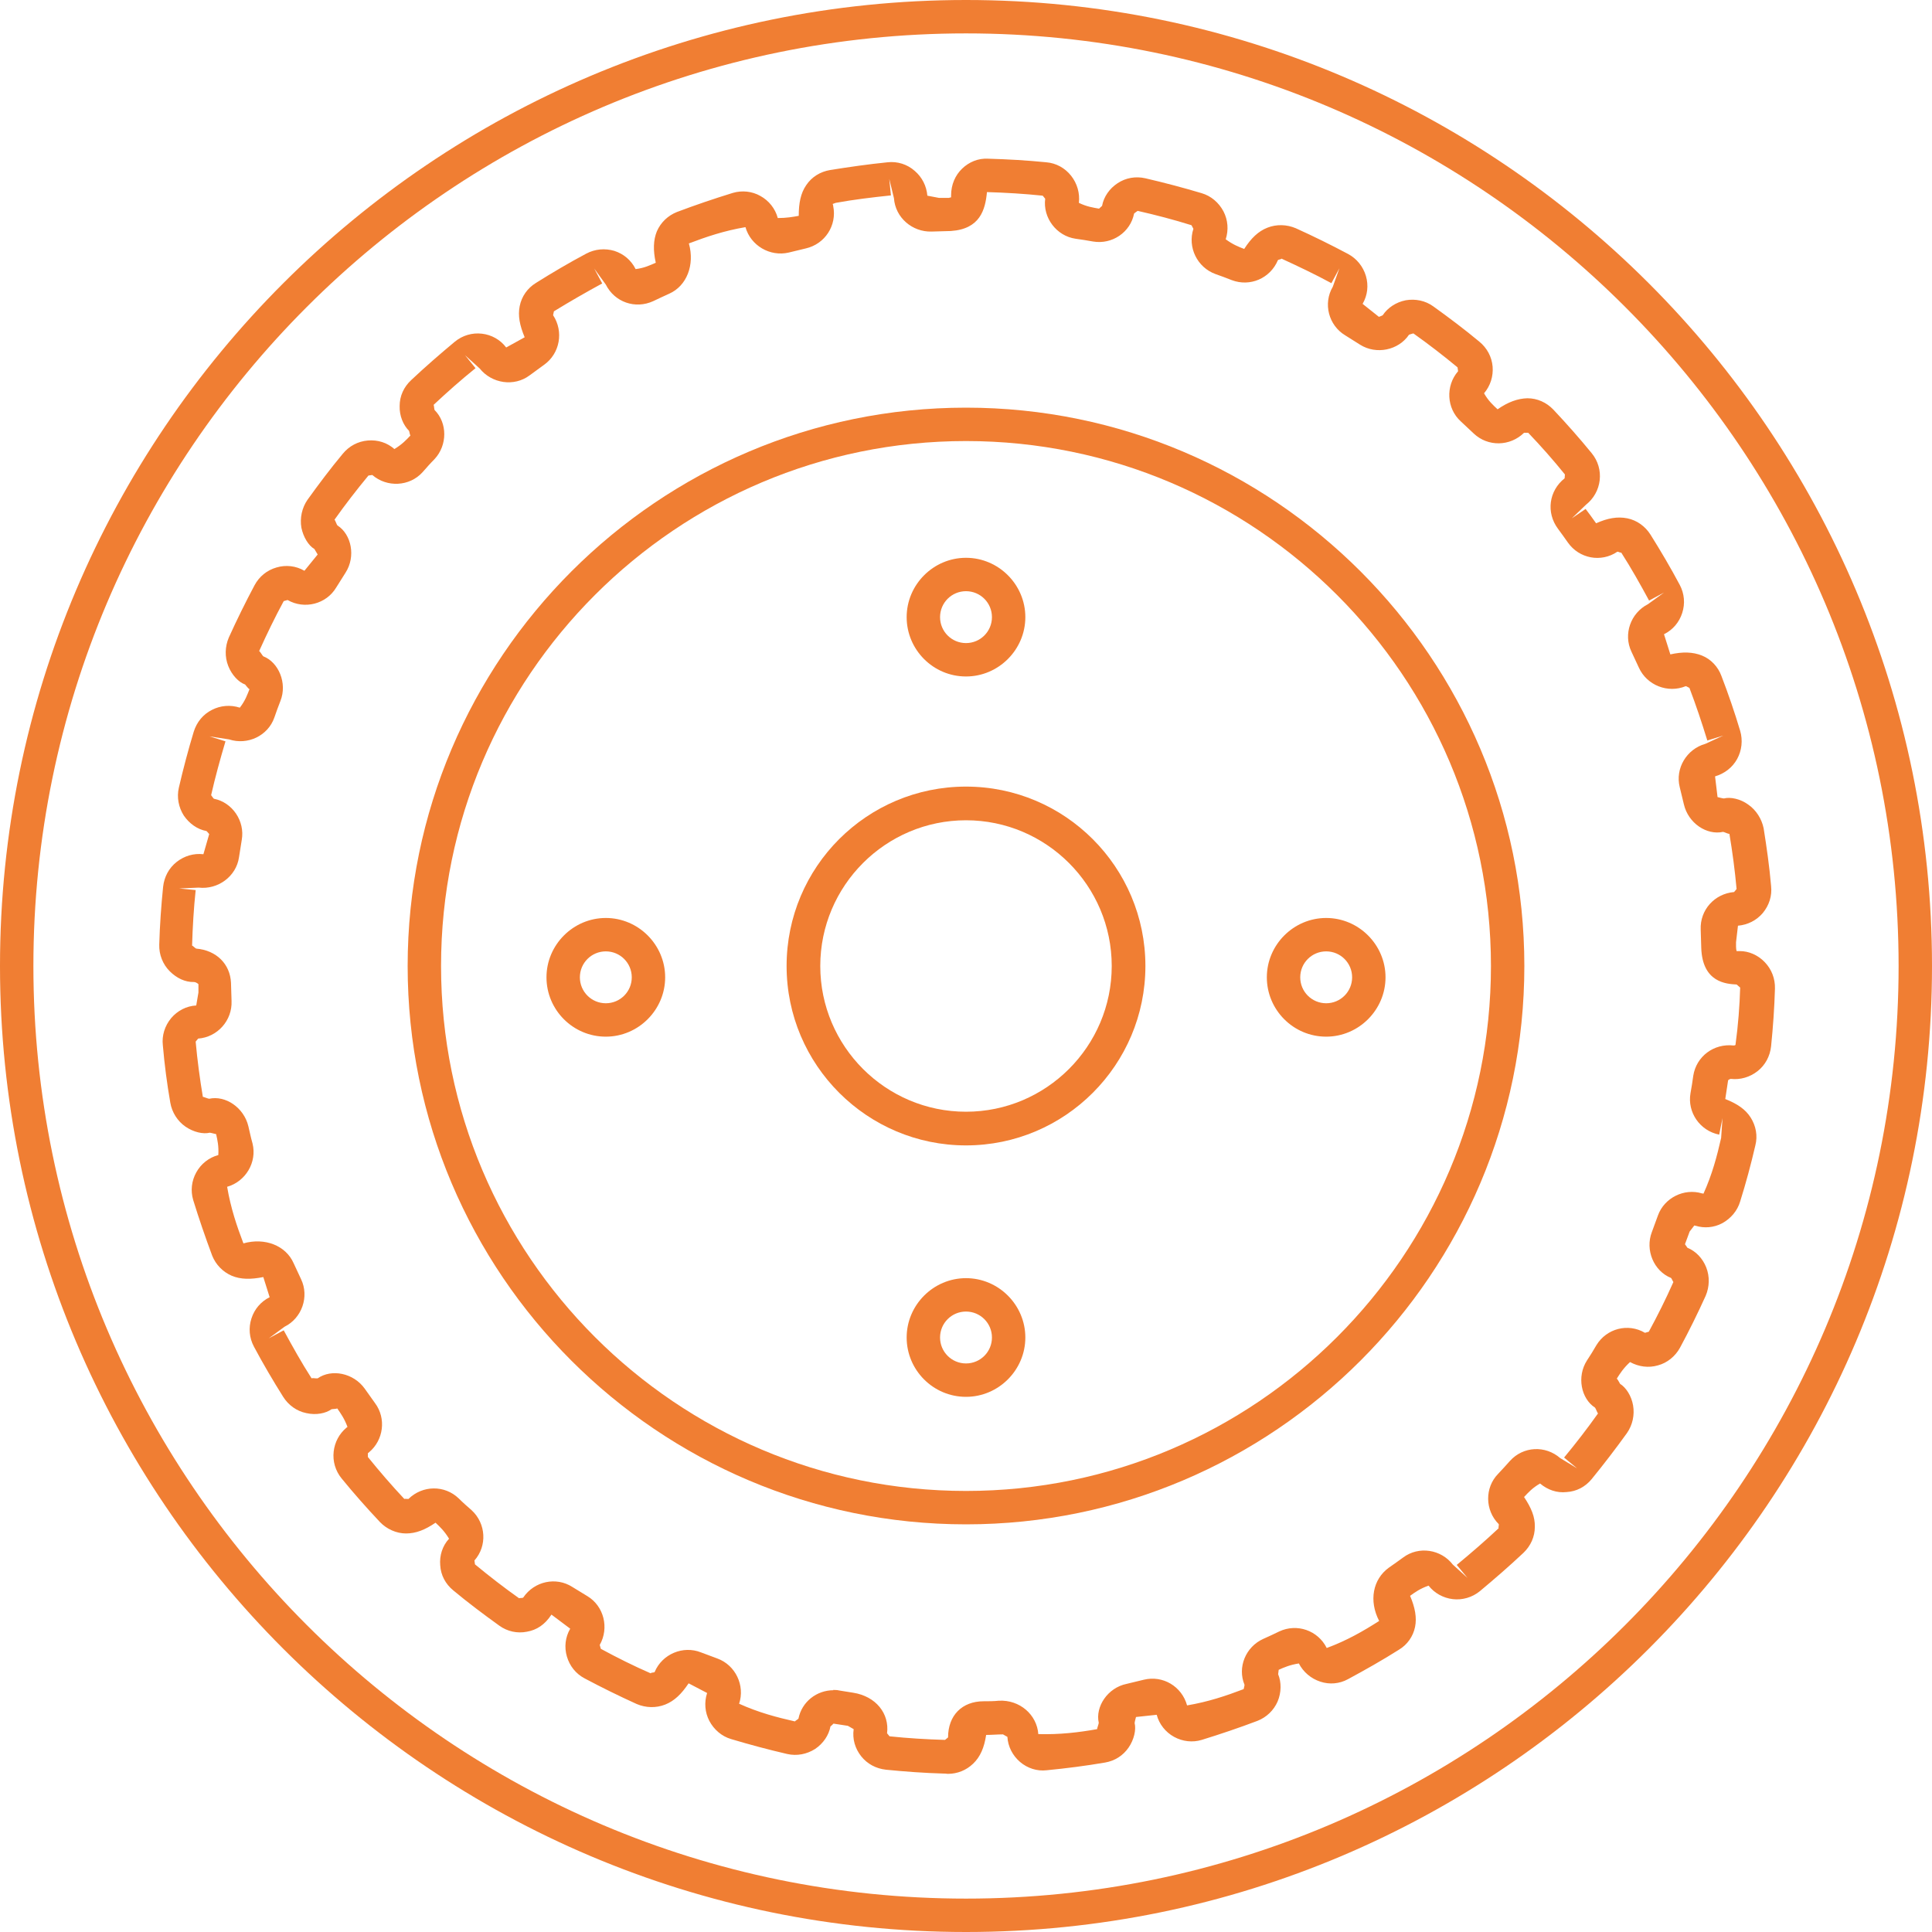
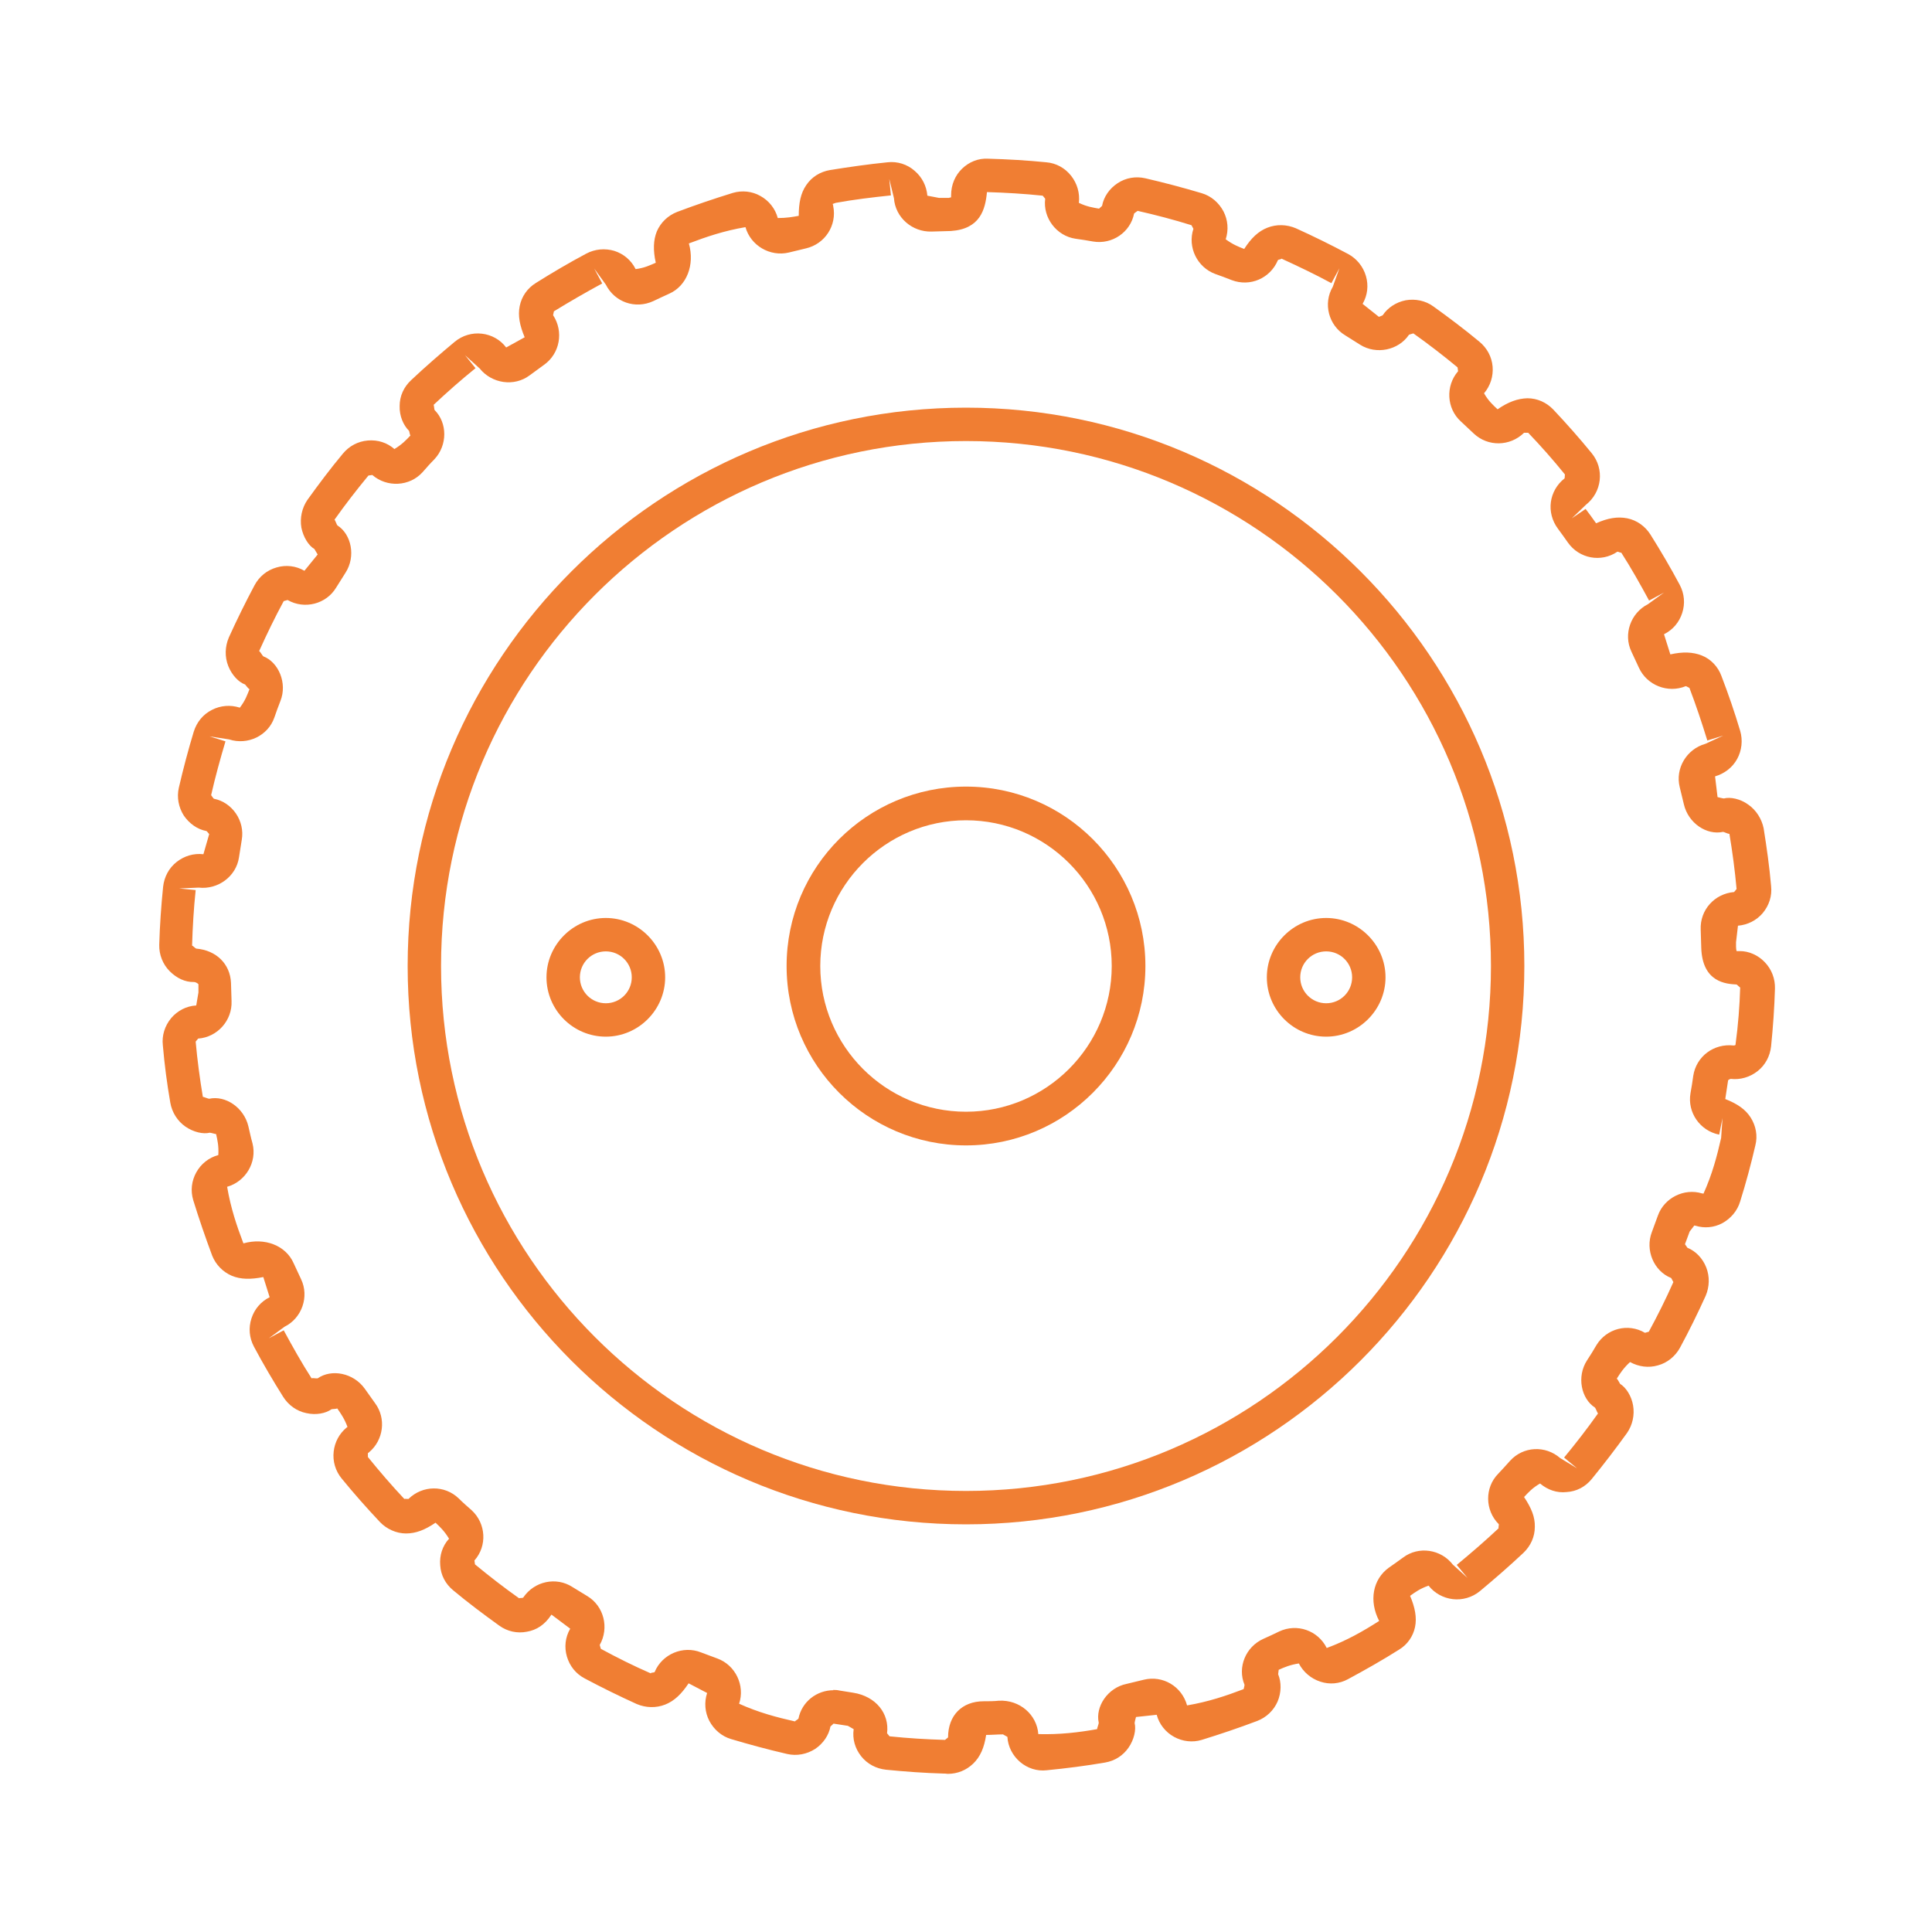
<svg xmlns="http://www.w3.org/2000/svg" width="70" height="70" viewBox="0 0 70 70">
  <defs>
    <style>.cls-1{fill:#f07e33;stroke-width:0px;}</style>
  </defs>
-   <path class="cls-1" d="m35,41.5c-3.58,0-6.5-2.91-6.5-6.5s2.91-6.5,6.5-6.5,6.5,2.92,6.5,6.5-2.91,6.5-6.5,6.5Zm0-11.78c-2.91,0-5.28,2.37-5.28,5.28s2.37,5.28,5.28,5.28,5.28-2.37,5.28-5.28-2.37-5.28-5.28-5.28Z" />
-   <path class="cls-1" d="m35,24.51c-1.19,0-2.15-.97-2.15-2.15s.97-2.15,2.15-2.15,2.15.97,2.15,2.15-.97,2.15-2.15,2.15Zm0-3.09c-.52,0-.94.42-.94.94s.42.94.94.94.94-.42.94-.94-.42-.94-.94-.94Z" />
-   <path class="cls-1" d="m35,50.61c-1.19,0-2.15-.97-2.15-2.15s.97-2.15,2.15-2.15,2.15.97,2.15,2.15-.97,2.15-2.15,2.15Zm0-3.09c-.52,0-.94.42-.94.94s.42.94.94.94.94-.42.94-.94-.42-.94-.94-.94Z" />
+   <path class="cls-1" d="m35,41.5c-3.58,0-6.5-2.91-6.5-6.5s2.91-6.5,6.5-6.5,6.5,2.92,6.5,6.5-2.91,6.5-6.5,6.5Zm0-11.78c-2.91,0-5.28,2.37-5.28,5.28s2.37,5.28,5.28,5.28,5.28-2.37,5.28-5.28-2.37-5.28-5.28-5.28" />
  <path class="cls-1" d="m34.24,64.26s-.03,0-.04,0c-.7-.02-1.4-.07-2.1-.14-.36-.04-.68-.21-.9-.49-.22-.28-.32-.62-.27-.98,0,0-.21-.12-.21-.12l-.52-.08s-.1.1-.11.1c-.06.32-.26.62-.56.82-.3.19-.66.26-1.01.18-.69-.16-1.36-.34-2.03-.54-.34-.1-.62-.34-.79-.66-.16-.31-.19-.67-.08-1.01l-.67-.35c-.26.39-.52.64-.85.77-.33.13-.7.12-1.03-.02-.64-.29-1.27-.6-1.89-.93-.32-.17-.54-.45-.64-.79-.1-.34-.06-.7.12-1.01l-.68-.51c-.24.37-.54.56-.89.62-.35.07-.71-.01-1-.22-.57-.41-1.13-.83-1.67-1.28-.28-.23-.45-.55-.47-.91-.03-.35.08-.7.32-.96-.17-.28-.33-.43-.49-.58-.38.26-.71.39-1.07.39-.35,0-.7-.16-.94-.41-.48-.51-.95-1.04-1.39-1.58-.23-.28-.33-.63-.29-.98.04-.34.2-.64.46-.86.01-.01.03-.02.04-.03-.11-.3-.24-.48-.37-.67-.03.02-.18.02-.21.03-.21.15-.56.22-.91.14-.35-.07-.65-.29-.84-.59-.37-.59-.73-1.2-1.06-1.82-.17-.32-.2-.68-.09-1.02.11-.34.34-.61.66-.77l-.23-.73c-.45.09-.82.09-1.15-.05-.32-.14-.57-.4-.7-.72-.25-.67-.48-1.34-.69-2.02-.1-.34-.06-.69.11-1s.46-.54.8-.63c.02-.32-.03-.54-.08-.76-.03,0-.19-.05-.23-.05-.24.06-.59-.02-.88-.22-.29-.2-.49-.52-.55-.87-.12-.69-.21-1.38-.27-2.08-.04-.35.07-.7.3-.98.23-.27.55-.44.91-.46l.08-.47v-.3s-.06-.07-.16-.08c-.32.01-.63-.14-.88-.39-.25-.25-.39-.6-.38-.96.02-.71.07-1.41.14-2.1.04-.36.21-.68.49-.9.28-.22.62-.32.97-.28l.21-.73s-.09-.11-.1-.11c-.33-.06-.62-.27-.82-.56-.19-.3-.26-.66-.18-1.01.16-.69.34-1.37.54-2.03.11-.35.34-.63.66-.79.31-.16.67-.19,1.01-.08.2-.26.27-.47.35-.67-.04-.01-.13-.14-.16-.17-.23-.08-.48-.34-.61-.67-.13-.33-.12-.7.02-1.03.29-.64.6-1.27.93-1.89.17-.32.45-.55.8-.65.34-.1.7-.06,1.01.12l.48-.59s-.1-.17-.12-.2c-.21-.12-.4-.43-.47-.77-.06-.35.02-.72.22-1.01.41-.57.83-1.13,1.28-1.67.23-.28.55-.45.91-.48.36-.03.7.08.96.31.28-.17.43-.33.58-.49-.02-.02-.04-.16-.05-.17-.21-.21-.35-.54-.34-.9,0-.36.15-.69.42-.94.51-.48,1.04-.94,1.58-1.39.28-.23.63-.33.98-.29.35.04.67.22.88.5l.67-.37c-.18-.43-.25-.78-.18-1.13.07-.35.28-.65.59-.84.59-.37,1.2-.73,1.82-1.06.32-.17.68-.2,1.02-.1.34.11.61.34.77.66.32-.04.52-.14.73-.23-.1-.45-.09-.82.04-1.14.14-.32.4-.57.73-.7.66-.25,1.34-.48,2.02-.69.34-.1.7-.06,1,.11.31.17.54.46.63.8.32,0,.54-.04.76-.08,0-.46.07-.82.27-1.11.2-.3.51-.49.87-.55.69-.11,1.38-.21,2.08-.28.35-.04.71.07.98.31.27.23.43.55.46.9l.42.08h.36s.06-.02.08-.02c0-.02,0-.04,0-.07,0-.39.15-.73.4-.97s.58-.38.94-.36c.71.02,1.41.06,2.11.13.36.03.68.21.9.49.22.28.32.63.28.98.29.14.51.17.73.21,0,0,.11-.1.11-.1.06-.33.27-.63.56-.82.3-.2.66-.26,1.01-.18.69.16,1.37.34,2.04.54.34.1.62.34.79.66.16.31.19.67.08,1.01.26.19.46.27.67.35.25-.39.51-.64.84-.77.33-.13.7-.12,1.03.02.64.29,1.27.6,1.89.93.32.17.55.46.65.8.1.34.06.7-.12,1.01l.59.47s.14-.05.14-.06c.18-.27.48-.47.83-.54.35-.06.71.01,1,.22.57.41,1.13.83,1.67,1.28.28.23.45.55.48.9.03.35-.08.7-.31.97.16.28.33.43.49.58.39-.27.73-.39,1.08-.4.36,0,.69.15.94.41.48.51.95,1.04,1.39,1.58.23.28.33.63.29.98-.04.35-.22.67-.5.89l-.51.49.5-.34c.13.17.26.35.38.52.42-.19.78-.25,1.13-.18.35.07.65.29.84.59.37.59.73,1.2,1.06,1.82.17.32.2.68.09,1.02-.11.34-.34.61-.66.77l.23.73c.45-.1.81-.09,1.14.04s.59.41.71.74c.25.65.48,1.32.68,1.99.1.34.06.71-.11,1.02-.17.31-.46.53-.8.63l.09.75s.19.05.23.05c.23-.06.59.01.88.22.29.2.49.52.56.86.11.69.21,1.39.27,2.09.04.36-.07.7-.3.98-.23.27-.55.43-.9.46l-.07.6v.16c0,.07.01.12.02.16.02,0,.06,0,.12,0h0c.32,0,.65.14.9.4.25.26.38.6.37.96-.02.7-.07,1.4-.14,2.09-.04.36-.21.68-.49.9-.28.22-.63.32-.97.28h0s-.1.02-.1.07c-.03.22-.07.44-.1.66.43.17.73.37.92.67.19.3.26.66.17,1.01-.16.69-.34,1.36-.55,2.03-.1.34-.34.62-.65.79-.3.16-.65.19-.97.09-.01,0-.03,0-.04-.01l-.17.22-.17.46s.08.12.09.13c.3.12.55.38.68.71.13.33.12.7-.02,1.03-.29.64-.6,1.27-.93,1.88-.17.31-.46.55-.8.64-.34.1-.7.05-1.01-.12-.24.22-.36.41-.48.6.03.02.1.16.12.19.21.13.41.43.47.78.06.35-.02.71-.22,1-.41.57-.84,1.13-1.28,1.67-.23.28-.55.45-.91.47-.35.04-.69-.08-.96-.31-.28.16-.43.33-.58.49.26.39.4.72.39,1.08,0,.36-.15.69-.41.94-.51.48-1.04.94-1.58,1.39-.28.23-.64.33-.98.29-.35-.04-.67-.22-.88-.49-.31.11-.49.24-.67.37.18.42.25.79.18,1.13-.07.34-.28.64-.58.82-.6.38-1.22.73-1.85,1.07-.31.17-.67.2-1,.09-.34-.11-.62-.35-.78-.66-.32.05-.53.14-.73.23,0,.01-.02.14-.02.16.12.29.12.66-.02.99-.14.32-.4.57-.73.7-.66.25-1.34.48-2.02.69-.33.1-.69.06-1-.11-.31-.17-.54-.46-.63-.8l-.75.08s-.05.18-.05.22c.06.24-.02.6-.22.89-.2.29-.5.48-.85.54-.7.12-1.4.21-2.12.28-.34.04-.69-.07-.96-.3-.27-.23-.44-.56-.46-.91,0,0-.16-.09-.16-.09-.2,0-.4.02-.61.02-.07.46-.21.79-.47,1.04-.25.24-.57.37-.92.37Zm-4.06-3.03c.07,0,.15,0,.23.02l.5.08c.83.13,1.32.76,1.23,1.47l.09.11c.67.07,1.33.11,2.01.13l.11-.09c0-.8.51-1.31,1.29-1.31.18,0,.37,0,.55-.02.76-.04,1.38.51,1.43,1.21.78.02,1.46-.06,2.13-.18,0-.04.06-.19.06-.23-.13-.58.32-1.27,1.01-1.41l.62-.15c.69-.17,1.38.24,1.57.93.77-.13,1.42-.35,2.05-.59,0-.01.04-.15.03-.16-.26-.63.04-1.37.68-1.66.2-.09.4-.18.58-.27.64-.3,1.4-.04,1.72.6.73-.27,1.32-.61,1.9-.98-.38-.73-.23-1.51.35-1.93.18-.12.35-.25.52-.37.56-.42,1.37-.3,1.8.26l.53.48-.39-.47c.52-.43,1.03-.87,1.52-1.33-.02-.02.02-.13,0-.15-.5-.5-.51-1.32-.02-1.82.14-.15.29-.31.43-.47.48-.53,1.28-.57,1.82-.1l.61.37-.47-.39c.43-.52.84-1.05,1.23-1.6-.03-.02-.08-.18-.11-.21-.5-.32-.67-1.12-.29-1.71.12-.18.23-.36.34-.55.37-.61,1.15-.81,1.76-.45l.14-.04c.32-.59.62-1.19.89-1.8-.01,0-.07-.15-.09-.15-.62-.25-.94-1.01-.69-1.66l.22-.6c.23-.64.95-1,1.6-.8.02,0,.03,0,.05.01.32-.71.49-1.36.64-2.02l.05-.72-.12.6c-.7-.14-1.16-.81-1.04-1.5.04-.21.07-.42.1-.63.11-.71.75-1.18,1.46-1.1h0s.05,0,.07-.02c.1-.74.15-1.41.17-2.08-.01,0-.12-.11-.13-.11-.37-.02-1.24-.07-1.28-1.33l-.02-.66c-.03-.71.5-1.3,1.21-1.36,0,0,.09-.11.09-.11-.06-.67-.15-1.34-.26-2-.05.01-.19-.07-.23-.07-.59.13-1.26-.31-1.42-1l-.15-.62c-.17-.68.25-1.38.93-1.57l.65-.3-.58.18c-.2-.65-.41-1.28-.65-1.91,0,.01-.11-.06-.13-.06,0,0,0,0,0,0-.65.27-1.41-.03-1.7-.67l-.27-.58c-.3-.63-.03-1.4.6-1.72l.58-.42-.54.29c-.32-.59-.65-1.18-1.01-1.74-.02.02-.09-.03-.13-.03,0,0-.01,0-.01,0-.59.4-1.38.25-1.79-.33-.12-.17-.24-.34-.36-.5-.44-.59-.33-1.38.24-1.83,0,0,.01-.14.01-.14-.42-.52-.87-1.03-1.33-1.51,0,0-.09,0-.13,0,0,0-.02,0-.02,0-.51.5-1.31.51-1.82.03-.16-.15-.31-.29-.47-.44-.52-.47-.56-1.29-.1-1.82,0,0-.02-.14-.02-.14-.52-.43-1.05-.84-1.6-1.23,0,0-.15.04-.16.05-.38.56-1.18.73-1.77.36l-.54-.34c-.6-.36-.81-1.15-.45-1.76l.24-.67-.29.54c-.59-.32-1.2-.61-1.81-.89,0,.03-.12.03-.13.06-.28.66-1.01.97-1.67.72-.2-.08-.39-.15-.59-.22-.66-.24-1.02-.97-.8-1.64l-.07-.13c-.64-.2-1.29-.37-1.95-.52,0,0-.13.09-.13.1-.13.67-.79,1.13-1.49,1.01-.21-.04-.42-.07-.63-.1-.69-.1-1.19-.76-1.1-1.45,0,0-.09-.11-.09-.11-.67-.07-1.34-.11-2.02-.13-.06.64-.25,1.34-1.31,1.41l-.7.02c-.69.02-1.31-.5-1.36-1.21l-.17-.7.06.6c-.67.07-1.34.15-2,.27l-.11.04s.02.05.02.08c.14.7-.3,1.37-.99,1.53-.21.05-.42.1-.62.15-.68.16-1.38-.25-1.57-.92-.77.13-1.42.35-2.05.59.22.78-.08,1.54-.71,1.82-.2.09-.39.18-.58.27-.65.3-1.4.04-1.72-.6l-.42-.58.29.54c-.59.32-1.18.66-1.75,1.01,0,0-.03.14-.03.14.39.59.25,1.39-.33,1.8l-.52.38c-.56.42-1.37.3-1.81-.25l-.53-.48.38.47c-.52.42-1.03.87-1.52,1.33.02.02.02.17.04.19.46.46.47,1.27-.01,1.78-.15.15-.29.31-.43.47-.47.52-1.29.56-1.82.1,0,0-.14.02-.14.02-.43.52-.84,1.05-1.23,1.6.03.02.08.19.11.21.5.32.67,1.12.29,1.71l-.34.54c-.36.6-1.15.8-1.76.45l-.14.04c-.32.59-.61,1.19-.89,1.81.04.02.12.17.15.19.55.21.88.97.62,1.62-.08.2-.15.4-.22.6-.23.66-.97,1.01-1.64.79l-.71-.11.58.18c-.19.64-.37,1.29-.52,1.95,0,0,.09.13.1.13.67.13,1.13.81,1.01,1.49l-.1.63c-.1.7-.77,1.18-1.46,1.1l-.71.03.6.06c-.07.66-.11,1.34-.13,2.01.02,0,.13.11.15.11.73.06,1.23.56,1.26,1.24l.02.66c.03.7-.51,1.31-1.21,1.36,0,0-.09.11-.09.11.06.67.15,1.34.26,2,.03,0,.19.07.23.07.59-.13,1.26.32,1.42,1,.05.21.09.41.15.62.17.68-.25,1.38-.92,1.57.13.77.35,1.42.59,2.05.78-.22,1.54.08,1.82.72l.27.58c.3.63.03,1.41-.6,1.72l-.57.42.54-.29c.32.59.65,1.18,1.01,1.74.02-.01.09-.01.15,0,.03,0,.06,0,.07,0,.5-.35,1.3-.2,1.71.38.12.17.25.35.37.52.41.55.31,1.34-.22,1.78-.01.01-.02.02-.04.03v.14c.42.52.86,1.03,1.32,1.52.01-.01.09,0,.13,0,.01,0,.02,0,.02,0,.51-.5,1.31-.51,1.82-.02.15.15.31.29.47.43.52.48.57,1.29.1,1.82,0,0,.02.14.02.14.52.43,1.05.84,1.6,1.23.01-.02.13,0,.15-.03.4-.59,1.19-.76,1.78-.38l.54.33c.6.36.8,1.15.45,1.77l.04.14c.59.32,1.19.62,1.81.89,0-.04.12-.02.14-.05.27-.65,1.03-.97,1.68-.71l.59.22c.66.24,1.01.98.79,1.64.71.32,1.36.49,2.02.64,0-.01.13-.09.13-.1.12-.61.66-1.03,1.27-1.03Z" />
  <path class="cls-1" d="m48.05,37.56c-1.19,0-2.15-.97-2.15-2.15s.97-2.15,2.15-2.15,2.15.97,2.15,2.15-.97,2.15-2.15,2.15Zm0-3.09c-.52,0-.94.42-.94.94s.42.94.94.94.94-.42.94-.94-.42-.94-.94-.94Z" />
  <path class="cls-1" d="m21.95,37.56c-1.19,0-2.15-.97-2.15-2.15s.97-2.15,2.15-2.15,2.15.97,2.15,2.15-.97,2.15-2.15,2.15Zm0-3.09c-.52,0-.94.42-.94.94s.42.94.94.94.94-.42.94-.94-.42-.94-.94-.94Z" />
  <path class="cls-1" d="m35,55.23c-11.16,0-20.23-9.08-20.23-20.23s9.08-20.23,20.23-20.23,20.23,9.08,20.23,20.23-9.08,20.23-20.23,20.23Zm0-39.25c-10.49,0-19.02,8.53-19.02,19.02s8.53,19.02,19.02,19.02,19.02-8.53,19.02-19.02-8.53-19.02-19.02-19.02Z" />
-   <path class="cls-1" d="m35,70C15.7,70,0,54.3,0,35S15.7,0,35,0s35,15.7,35,35-15.7,35-35,35Zm0-68.79C16.37,1.21,1.21,16.37,1.21,35s15.16,33.79,33.79,33.79,33.79-15.16,33.79-33.79S53.63,1.21,35,1.21Z" />
</svg>